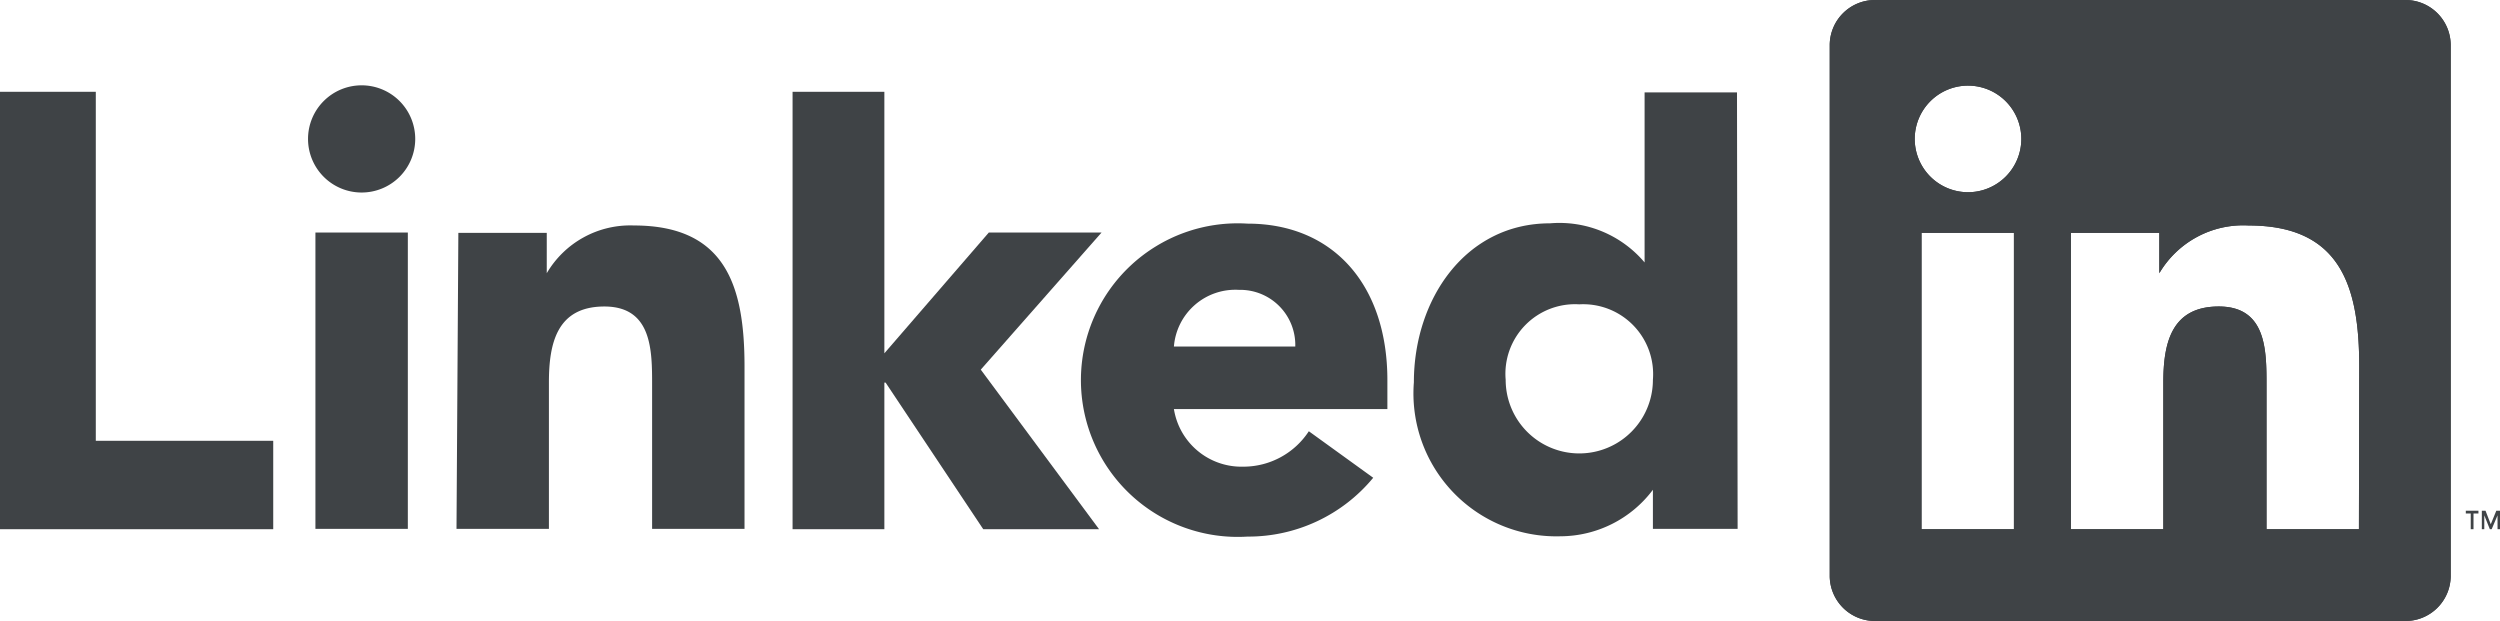
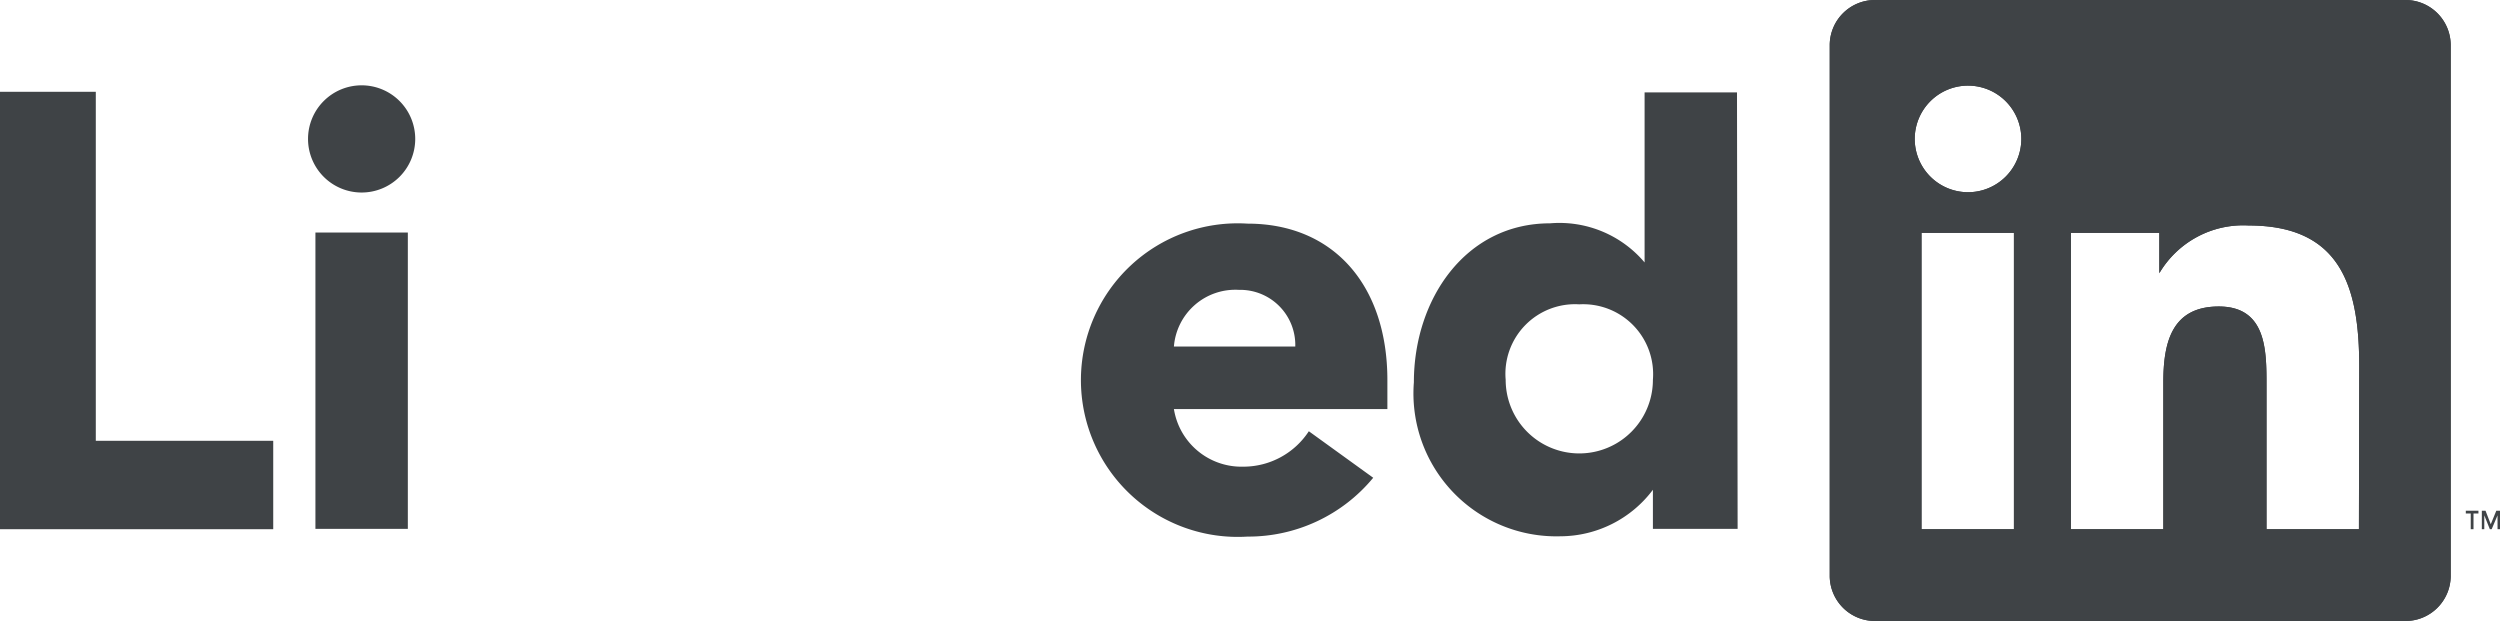
<svg xmlns="http://www.w3.org/2000/svg" viewBox="0 0 81.16 20.16">
  <defs>
    <style>.cls-1{fill:#3f4346;}</style>
  </defs>
  <g id="Layer_2" data-name="Layer 2">
    <g id="Layer_1-2" data-name="Layer 1">
      <polygon class="cls-1" points="0 2.98 0 17.18 8.87 17.18 8.87 14.31 3.11 14.31 3.11 2.98 0 2.98" />
      <path class="cls-1" d="M10.24,7.55h3v9.62h-3Zm1.5-4.78A1.74,1.74,0,1,1,10,4.5a1.74,1.74,0,0,1,1.74-1.73" />
-       <polygon class="cls-1" points="25.73 2.98 28.71 2.98 28.71 11.47 32.1 7.55 35.76 7.55 31.84 12 35.68 17.18 31.92 17.18 28.75 12.42 28.71 12.42 28.71 17.18 25.73 17.18 25.73 2.98" />
-       <path class="cls-1" d="M14.88,7.56h2.87V8.87h0a3.14,3.14,0,0,1,2.83-1.55c3,0,3.59,2,3.59,4.58v5.27h-3V12.5c0-1.12,0-2.55-1.55-2.55s-1.8,1.21-1.8,2.47v4.75h-3Z" />
      <path class="cls-1" d="M42.05,11.25a1.79,1.79,0,0,0-1.83-1.84,2,2,0,0,0-2.11,1.84Zm2.53,4.26a5.26,5.26,0,0,1-4.08,1.91,5.09,5.09,0,1,1,0-10.16c2.79,0,4.54,2,4.54,5.08v.94H38.11a2.22,2.22,0,0,0,2.25,1.87A2.54,2.54,0,0,0,42.49,14Z" />
      <path class="cls-1" d="M51.27,9.88a2.26,2.26,0,0,0-2.39,2.45,2.39,2.39,0,1,0,4.78,0,2.27,2.27,0,0,0-2.39-2.45m5.14,7.29H53.66V15.9h0a3.77,3.77,0,0,1-3,1.51,4.64,4.64,0,0,1-4.76-5c0-2.69,1.67-5.16,4.42-5.16a3.62,3.62,0,0,1,3.07,1.27h0V3h3Z" />
      <path class="cls-1" d="M78.07,0H60.89A1.47,1.47,0,0,0,59.4,1.45V18.71a1.47,1.47,0,0,0,1.49,1.45H78.07a1.47,1.47,0,0,0,1.49-1.45V1.45A1.47,1.47,0,0,0,78.07,0M65.38,17.18h-3V7.56h3ZM63.88,6.24a1.73,1.73,0,1,1,1.74-1.73,1.73,1.73,0,0,1-1.74,1.73m12.7,10.94h-3V12.5c0-1.12,0-2.55-1.55-2.55s-1.8,1.21-1.8,2.47v4.76h-3V7.56h2.87V8.87h0A3.16,3.16,0,0,1,73,7.32c3,0,3.59,2,3.59,4.58Z" />
      <g id="LKN_Inbug_TM_" data-name="LKN Inbug (TM)">
        <path class="cls-1" d="M78.07,0H60.89A1.47,1.47,0,0,0,59.4,1.45V18.71a1.47,1.47,0,0,0,1.49,1.45H78.07a1.47,1.47,0,0,0,1.49-1.45V1.45A1.47,1.47,0,0,0,78.07,0M65.38,17.18h-3V7.56h3ZM63.88,6.24a1.73,1.73,0,1,1,1.74-1.73,1.73,1.73,0,0,1-1.74,1.73m12.7,10.94h-3V12.5c0-1.12,0-2.55-1.55-2.55s-1.8,1.21-1.8,2.47v4.76h-3V7.56h2.87V8.87h0A3.16,3.16,0,0,1,73,7.32c3,0,3.59,2,3.59,4.58Z" />
        <polygon class="cls-1" points="80.05 16.67 80.21 16.67 80.21 17.18 80.3 17.18 80.3 16.67 80.46 16.67 80.46 16.58 80.05 16.58 80.05 16.67" />
        <polygon class="cls-1" points="81.04 16.58 80.86 17.02 80.69 16.58 80.57 16.58 80.57 17.18 80.65 17.18 80.65 16.73 80.83 17.18 80.89 17.18 81.08 16.73 81.08 17.18 81.16 17.18 81.16 16.58 81.04 16.58" />
      </g>
    </g>
  </g>
</svg>